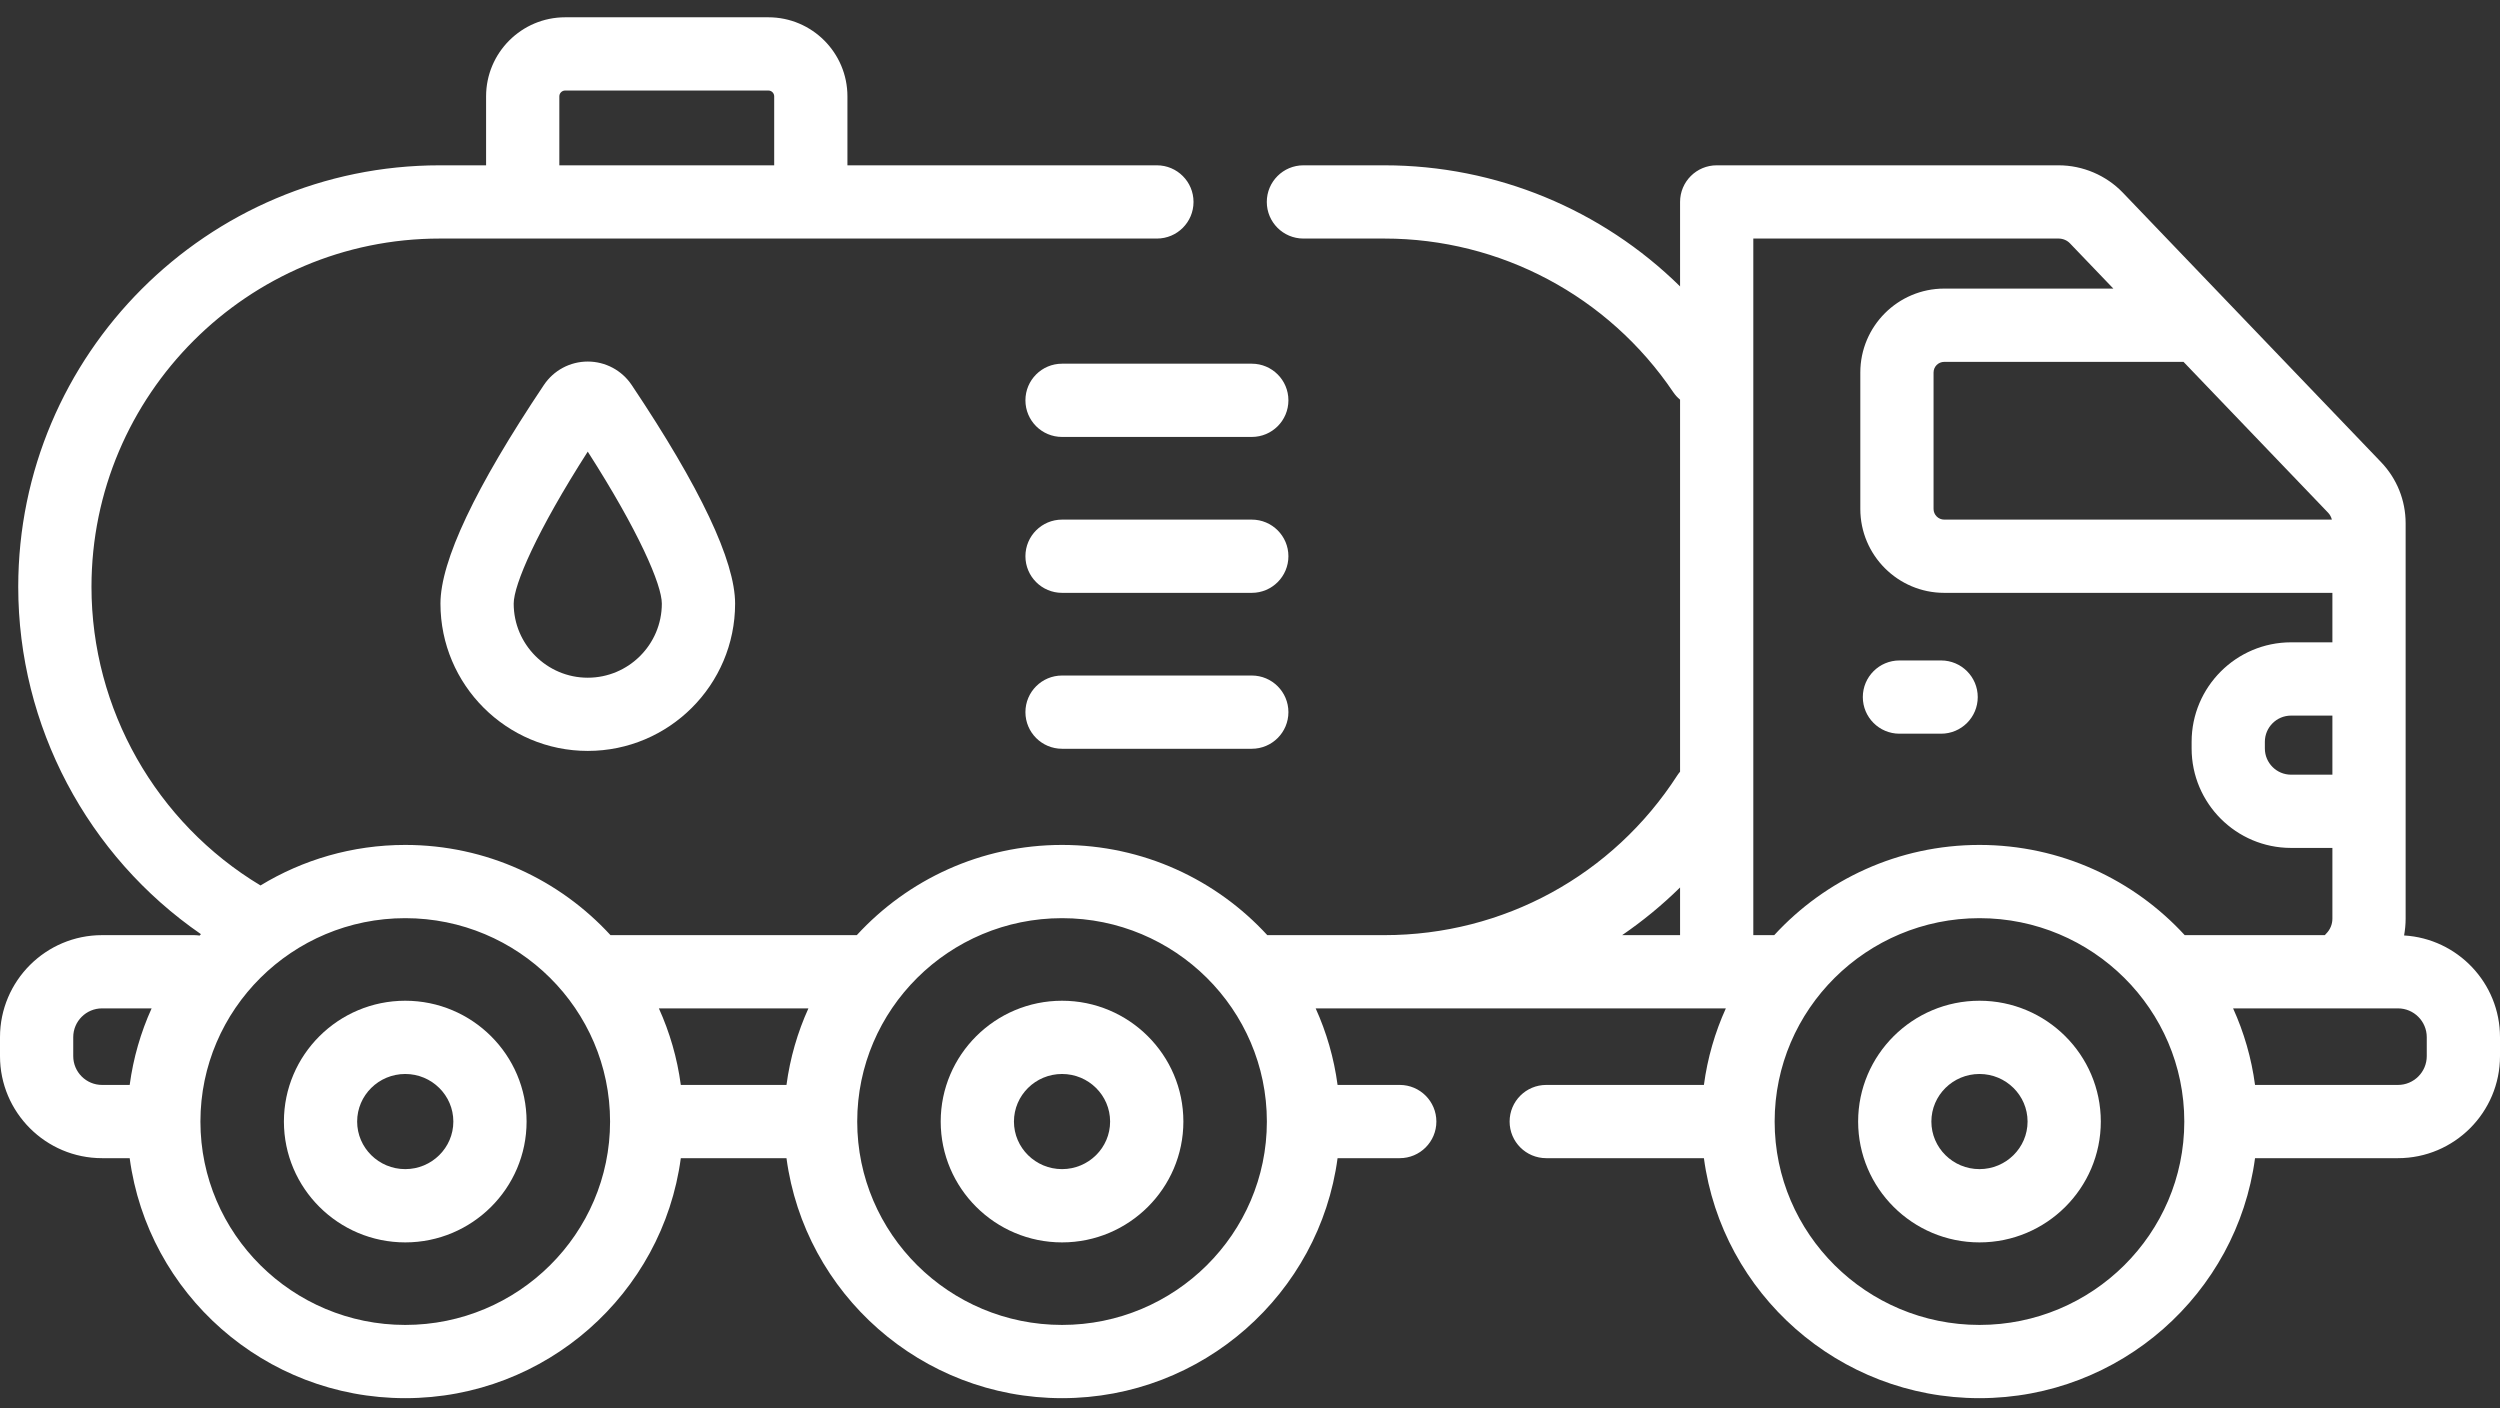
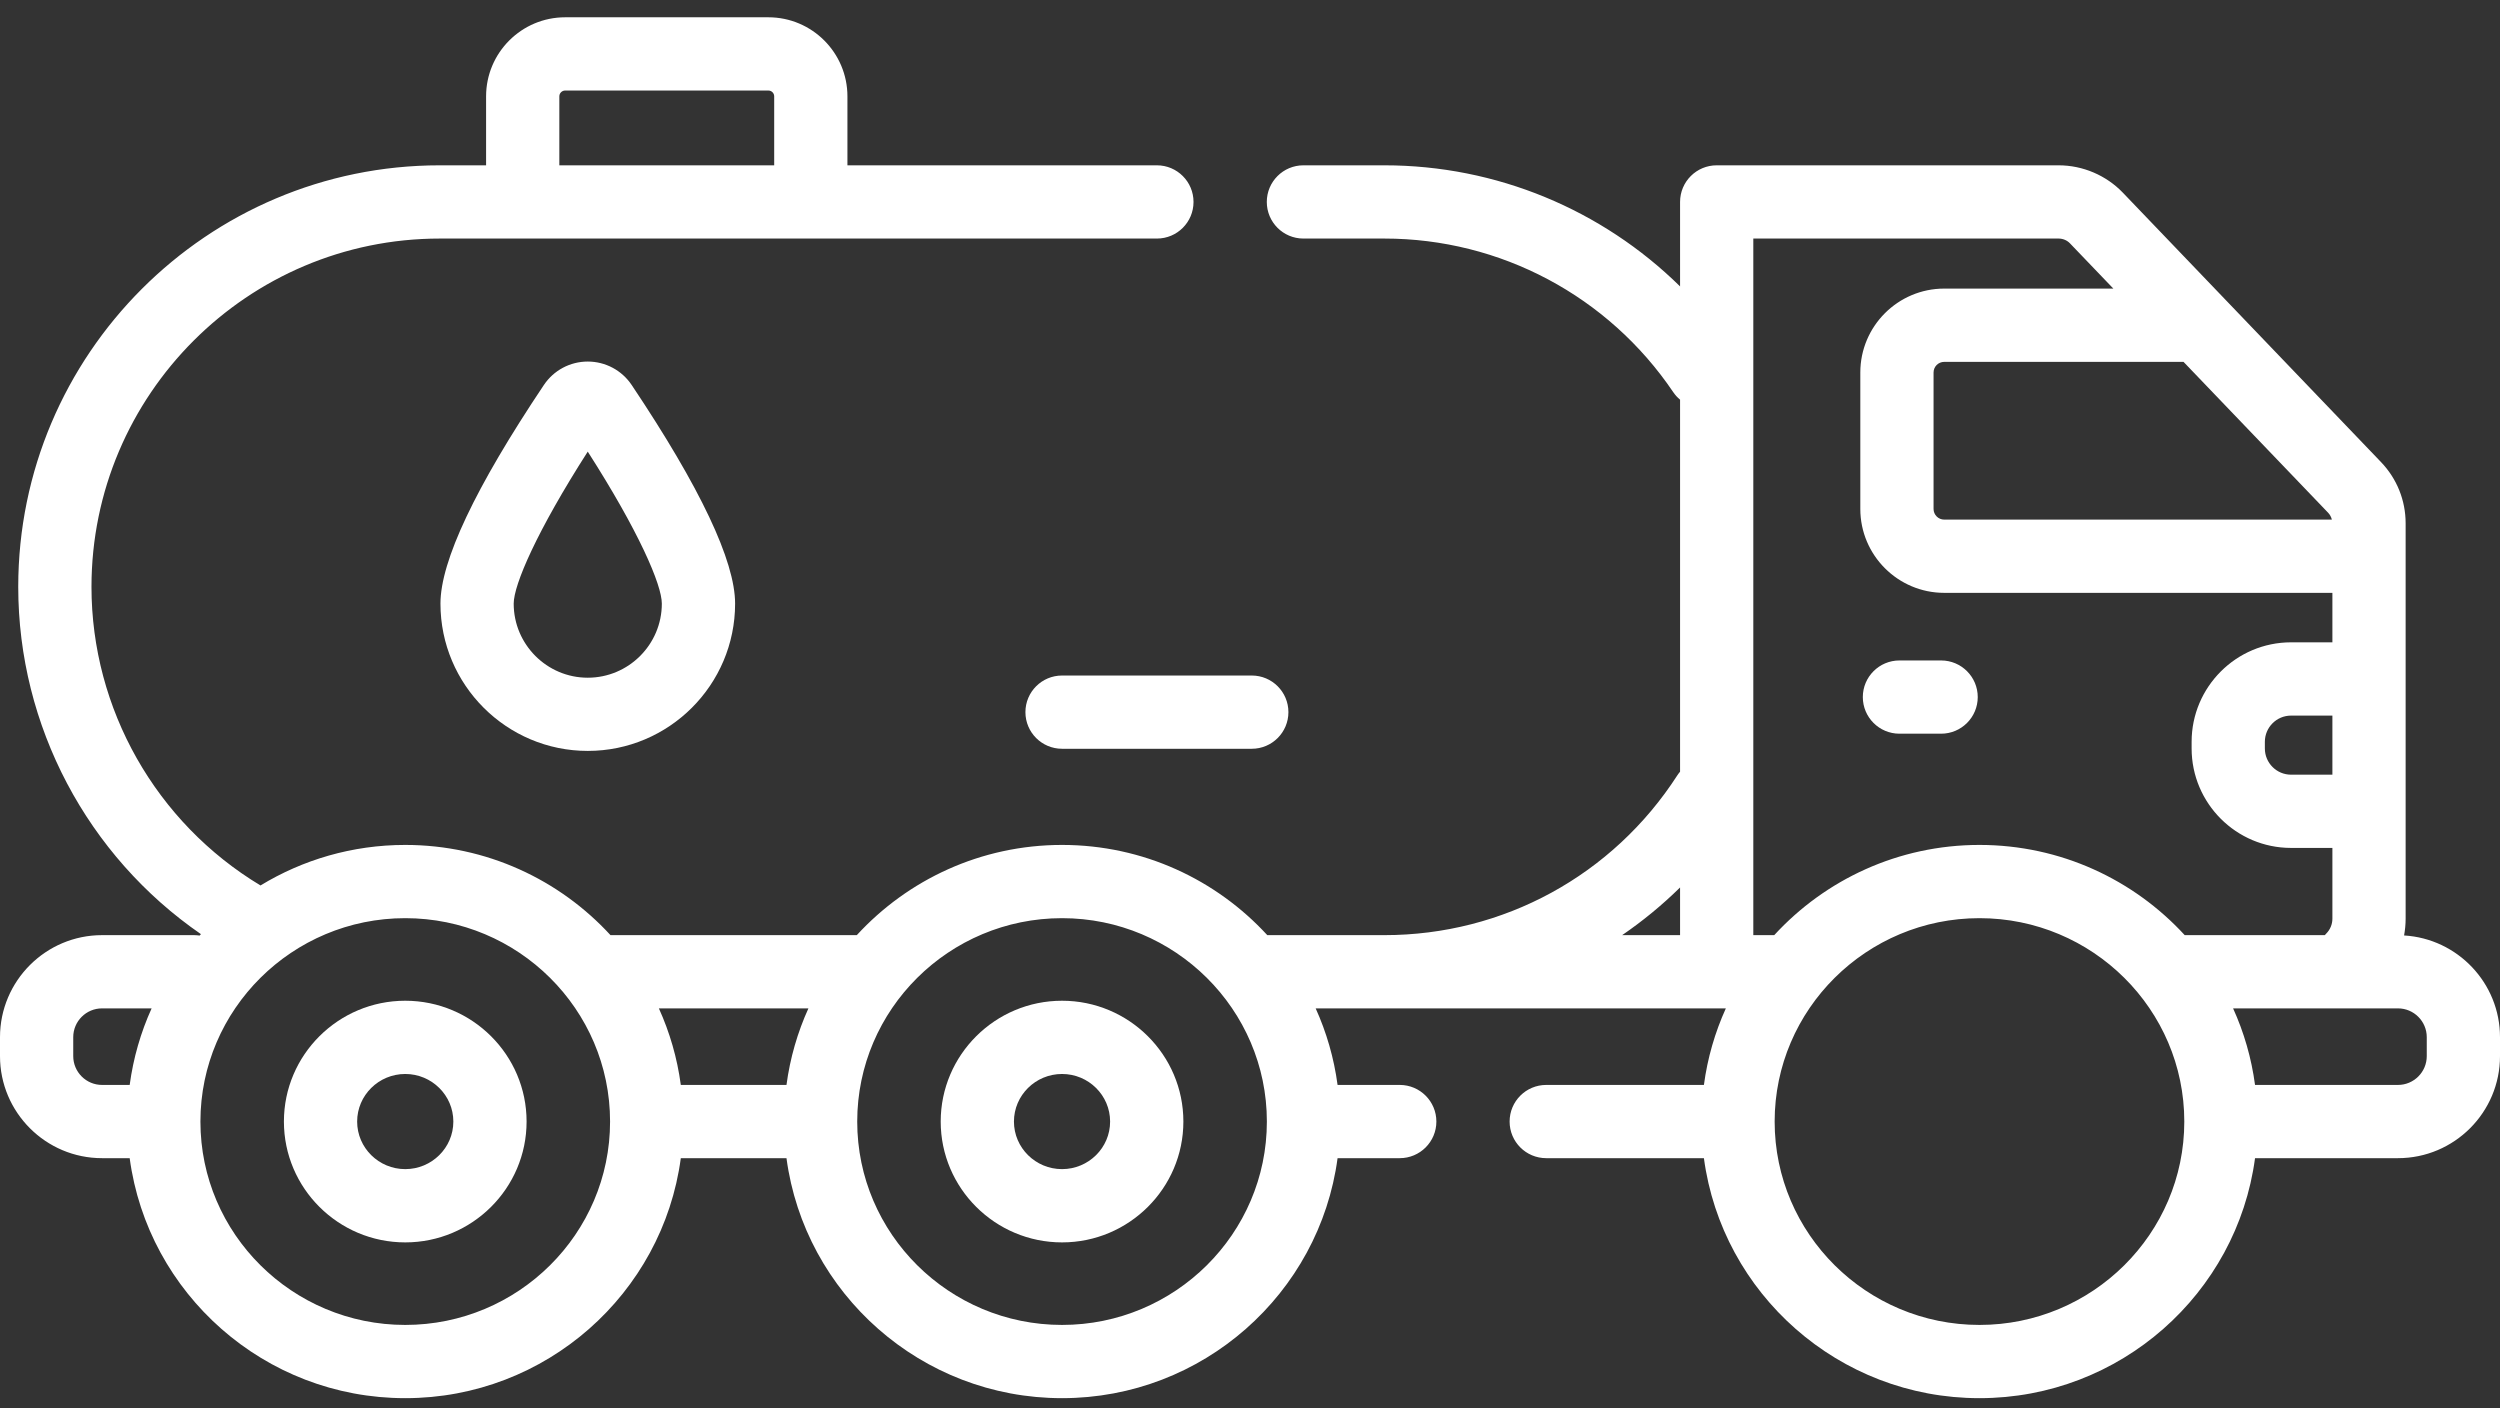
<svg xmlns="http://www.w3.org/2000/svg" width="71" height="40" viewBox="0 0 71 40" fill="none">
  <rect x="0" y="0" width="71" height="40" fill="#333333" stroke="none" />
-   <path d="M56.217 28.421C54.317 28.421 52.771 29.96 52.771 31.852C52.771 33.744 54.317 35.284 56.217 35.284C58.117 35.284 59.663 33.744 59.663 31.852C59.663 29.96 58.117 28.421 56.217 28.421ZM56.217 33.203C55.464 33.203 54.851 32.597 54.851 31.852C54.851 31.107 55.464 30.501 56.217 30.501C56.97 30.501 57.583 31.107 57.583 31.852C57.583 32.597 56.97 33.203 56.217 33.203Z" fill="white" />
  <path d="M53.944 20.837H55.128C55.702 20.837 56.168 20.371 56.168 19.797C56.168 19.223 55.702 18.757 55.128 18.757H53.944C53.37 18.757 52.904 19.223 52.904 19.797C52.904 20.371 53.37 20.837 53.944 20.837Z" fill="white" />
  <path d="M11.509 28.421C9.609 28.421 8.063 29.96 8.063 31.852C8.063 33.744 9.609 35.284 11.509 35.284C13.409 35.284 14.955 33.744 14.955 31.852C14.955 29.96 13.409 28.421 11.509 28.421ZM11.509 33.203C10.756 33.203 10.143 32.597 10.143 31.852C10.143 31.107 10.756 30.501 11.509 30.501C12.262 30.501 12.875 31.107 12.875 31.852C12.875 32.597 12.262 33.203 11.509 33.203Z" fill="white" />
  <path d="M30.162 28.421C28.262 28.421 26.716 29.96 26.716 31.852C26.716 33.744 28.262 35.284 30.162 35.284C32.062 35.284 33.608 33.744 33.608 31.852C33.608 29.96 32.062 28.421 30.162 28.421ZM30.162 33.203C29.409 33.203 28.796 32.597 28.796 31.852C28.796 31.107 29.409 30.501 30.162 30.501C30.915 30.501 31.527 31.107 31.527 31.852C31.528 32.597 30.915 33.203 30.162 33.203Z" fill="white" />
  <path d="M16.692 10.268C16.191 10.268 15.725 10.517 15.446 10.934C13.497 13.845 12.509 15.934 12.509 17.143C12.509 19.45 14.386 21.326 16.693 21.326C19 21.326 20.877 19.45 20.877 17.143C20.877 15.934 19.888 13.845 17.939 10.933C17.66 10.517 17.194 10.268 16.692 10.268ZM18.796 17.143C18.796 18.303 17.852 19.247 16.692 19.247C15.533 19.247 14.589 18.303 14.589 17.143C14.589 16.607 15.244 15.088 16.692 12.826C18.141 15.088 18.796 16.607 18.796 17.143Z" fill="white" />
-   <path d="M35.551 10.329H30.162C29.587 10.329 29.122 10.795 29.122 11.369C29.122 11.944 29.587 12.409 30.162 12.409H35.551C36.125 12.409 36.591 11.944 36.591 11.369C36.591 10.795 36.125 10.329 35.551 10.329Z" fill="white" />
-   <path d="M35.551 14.757H30.162C29.587 14.757 29.122 15.223 29.122 15.797C29.122 16.371 29.587 16.837 30.162 16.837H35.551C36.125 16.837 36.591 16.371 36.591 15.797C36.591 15.223 36.125 14.757 35.551 14.757Z" fill="white" />
  <path d="M35.551 19.185H30.162C29.587 19.185 29.122 19.651 29.122 20.225C29.122 20.799 29.587 21.265 30.162 21.265H35.551C36.125 21.265 36.591 20.799 36.591 20.225C36.591 19.651 36.125 19.185 35.551 19.185Z" fill="white" />
  <path d="M68.276 26.567C68.304 26.411 68.32 26.252 68.32 26.09V14.862C68.32 14.211 68.072 13.594 67.621 13.123L60.29 5.473C59.816 4.979 59.151 4.695 58.465 4.695H48.754C48.179 4.695 47.714 5.161 47.714 5.735V8.134C45.495 5.951 42.493 4.695 39.317 4.695H37.017C36.442 4.695 35.977 5.161 35.977 5.735C35.977 6.309 36.442 6.775 37.017 6.775H39.317C42.608 6.775 45.675 8.406 47.52 11.137C47.575 11.219 47.641 11.29 47.714 11.351V21.916C47.687 21.948 47.661 21.981 47.638 22.017C45.805 24.861 42.695 26.558 39.317 26.558H36.084H35.991C34.546 24.985 32.468 23.996 30.162 23.996C27.856 23.996 25.778 24.985 24.333 26.558H17.338C15.893 24.985 13.815 23.996 11.509 23.996C10.004 23.996 8.596 24.418 7.398 25.147C4.431 23.362 2.598 20.135 2.598 16.667C2.598 11.213 7.035 6.775 12.489 6.775H32.856C33.431 6.775 33.896 6.31 33.896 5.735C33.896 5.161 33.431 4.695 32.856 4.695H24.067V2.736C24.067 1.498 23.06 0.491 21.822 0.491H16.051C14.812 0.491 13.805 1.498 13.805 2.736V4.695H12.489C5.888 4.695 0.518 10.066 0.518 16.667C0.518 20.617 2.483 24.309 5.707 26.53C5.694 26.544 5.681 26.557 5.668 26.57C5.618 26.563 5.567 26.558 5.515 26.558H2.898C1.3 26.558 0 27.858 0 29.456V29.994C0 31.592 1.3 32.892 2.898 32.892H3.683C4.197 36.734 7.509 39.708 11.509 39.708C15.509 39.708 18.822 36.734 19.335 32.892H22.336C22.849 36.734 26.162 39.708 30.162 39.708C34.162 39.708 37.474 36.734 37.987 32.892H39.753C40.327 32.892 40.793 32.426 40.793 31.852C40.793 31.278 40.327 30.812 39.753 30.812H37.987C37.885 30.047 37.672 29.317 37.365 28.638H39.317H49.014C48.706 29.317 48.493 30.047 48.391 30.812H43.913C43.338 30.812 42.873 31.278 42.873 31.852C42.873 32.426 43.338 32.892 43.913 32.892H48.391C48.905 36.734 52.217 39.708 56.217 39.708C60.217 39.708 63.53 36.734 64.043 32.892H68.102C69.7 32.892 71 31.592 71 29.994V29.456C71 27.917 69.793 26.657 68.276 26.567ZM15.885 2.736C15.885 2.645 15.96 2.571 16.051 2.571H21.822C21.913 2.571 21.987 2.645 21.987 2.736V4.695H15.885V2.736ZM22.959 28.638C22.651 29.317 22.438 30.047 22.336 30.812H19.335C19.233 30.047 19.02 29.317 18.712 28.638H22.959ZM2.08 29.994V29.456C2.08 29.005 2.447 28.638 2.898 28.638H4.306C3.998 29.317 3.786 30.047 3.683 30.812H2.898C2.447 30.812 2.08 30.445 2.08 29.994ZM11.509 37.628C8.302 37.628 5.692 35.037 5.692 31.852C5.692 28.667 8.302 26.076 11.509 26.076C14.717 26.076 17.326 28.667 17.326 31.852C17.326 35.037 14.717 37.628 11.509 37.628ZM30.162 37.628C26.954 37.628 24.345 35.037 24.345 31.852C24.345 28.667 26.954 26.076 30.162 26.076C33.369 26.076 35.979 28.667 35.979 31.852C35.979 35.037 33.369 37.628 30.162 37.628ZM66.24 22.001H65.066C64.656 22.001 64.322 21.667 64.322 21.257V21.067C64.322 20.657 64.656 20.323 65.066 20.323H66.24V22.001ZM66.225 14.757H55.216C55.049 14.757 54.913 14.621 54.913 14.454V10.579C54.913 10.412 55.049 10.277 55.216 10.277H62.012L66.12 14.563C66.172 14.618 66.207 14.685 66.225 14.757ZM47.714 25.204V26.558H46.069C46.653 26.158 47.204 25.706 47.714 25.204ZM49.794 26.558V6.775H58.465C58.587 6.775 58.705 6.825 58.788 6.912L60.019 8.196H55.216C53.902 8.196 52.833 9.265 52.833 10.579V14.454C52.833 15.768 53.902 16.837 55.216 16.837H66.24V18.242H65.066C63.509 18.242 62.242 19.51 62.242 21.067V21.256C62.242 22.814 63.509 24.081 65.066 24.081H66.24V26.09C66.24 26.25 66.177 26.402 66.064 26.515C66.05 26.529 66.038 26.544 66.025 26.558H62.046C60.601 24.985 58.523 23.996 56.217 23.996C53.911 23.996 51.833 24.985 50.388 26.558H49.794ZM56.217 37.628C53.01 37.628 50.4 35.037 50.4 31.852C50.4 28.667 53.01 26.076 56.217 26.076C59.425 26.076 62.034 28.667 62.034 31.852C62.034 35.037 59.425 37.628 56.217 37.628ZM68.92 29.994C68.92 30.445 68.553 30.812 68.102 30.812H64.043C63.941 30.047 63.728 29.317 63.42 28.638H68.102C68.553 28.638 68.92 29.005 68.92 29.456V29.994Z" fill="white" />
</svg>